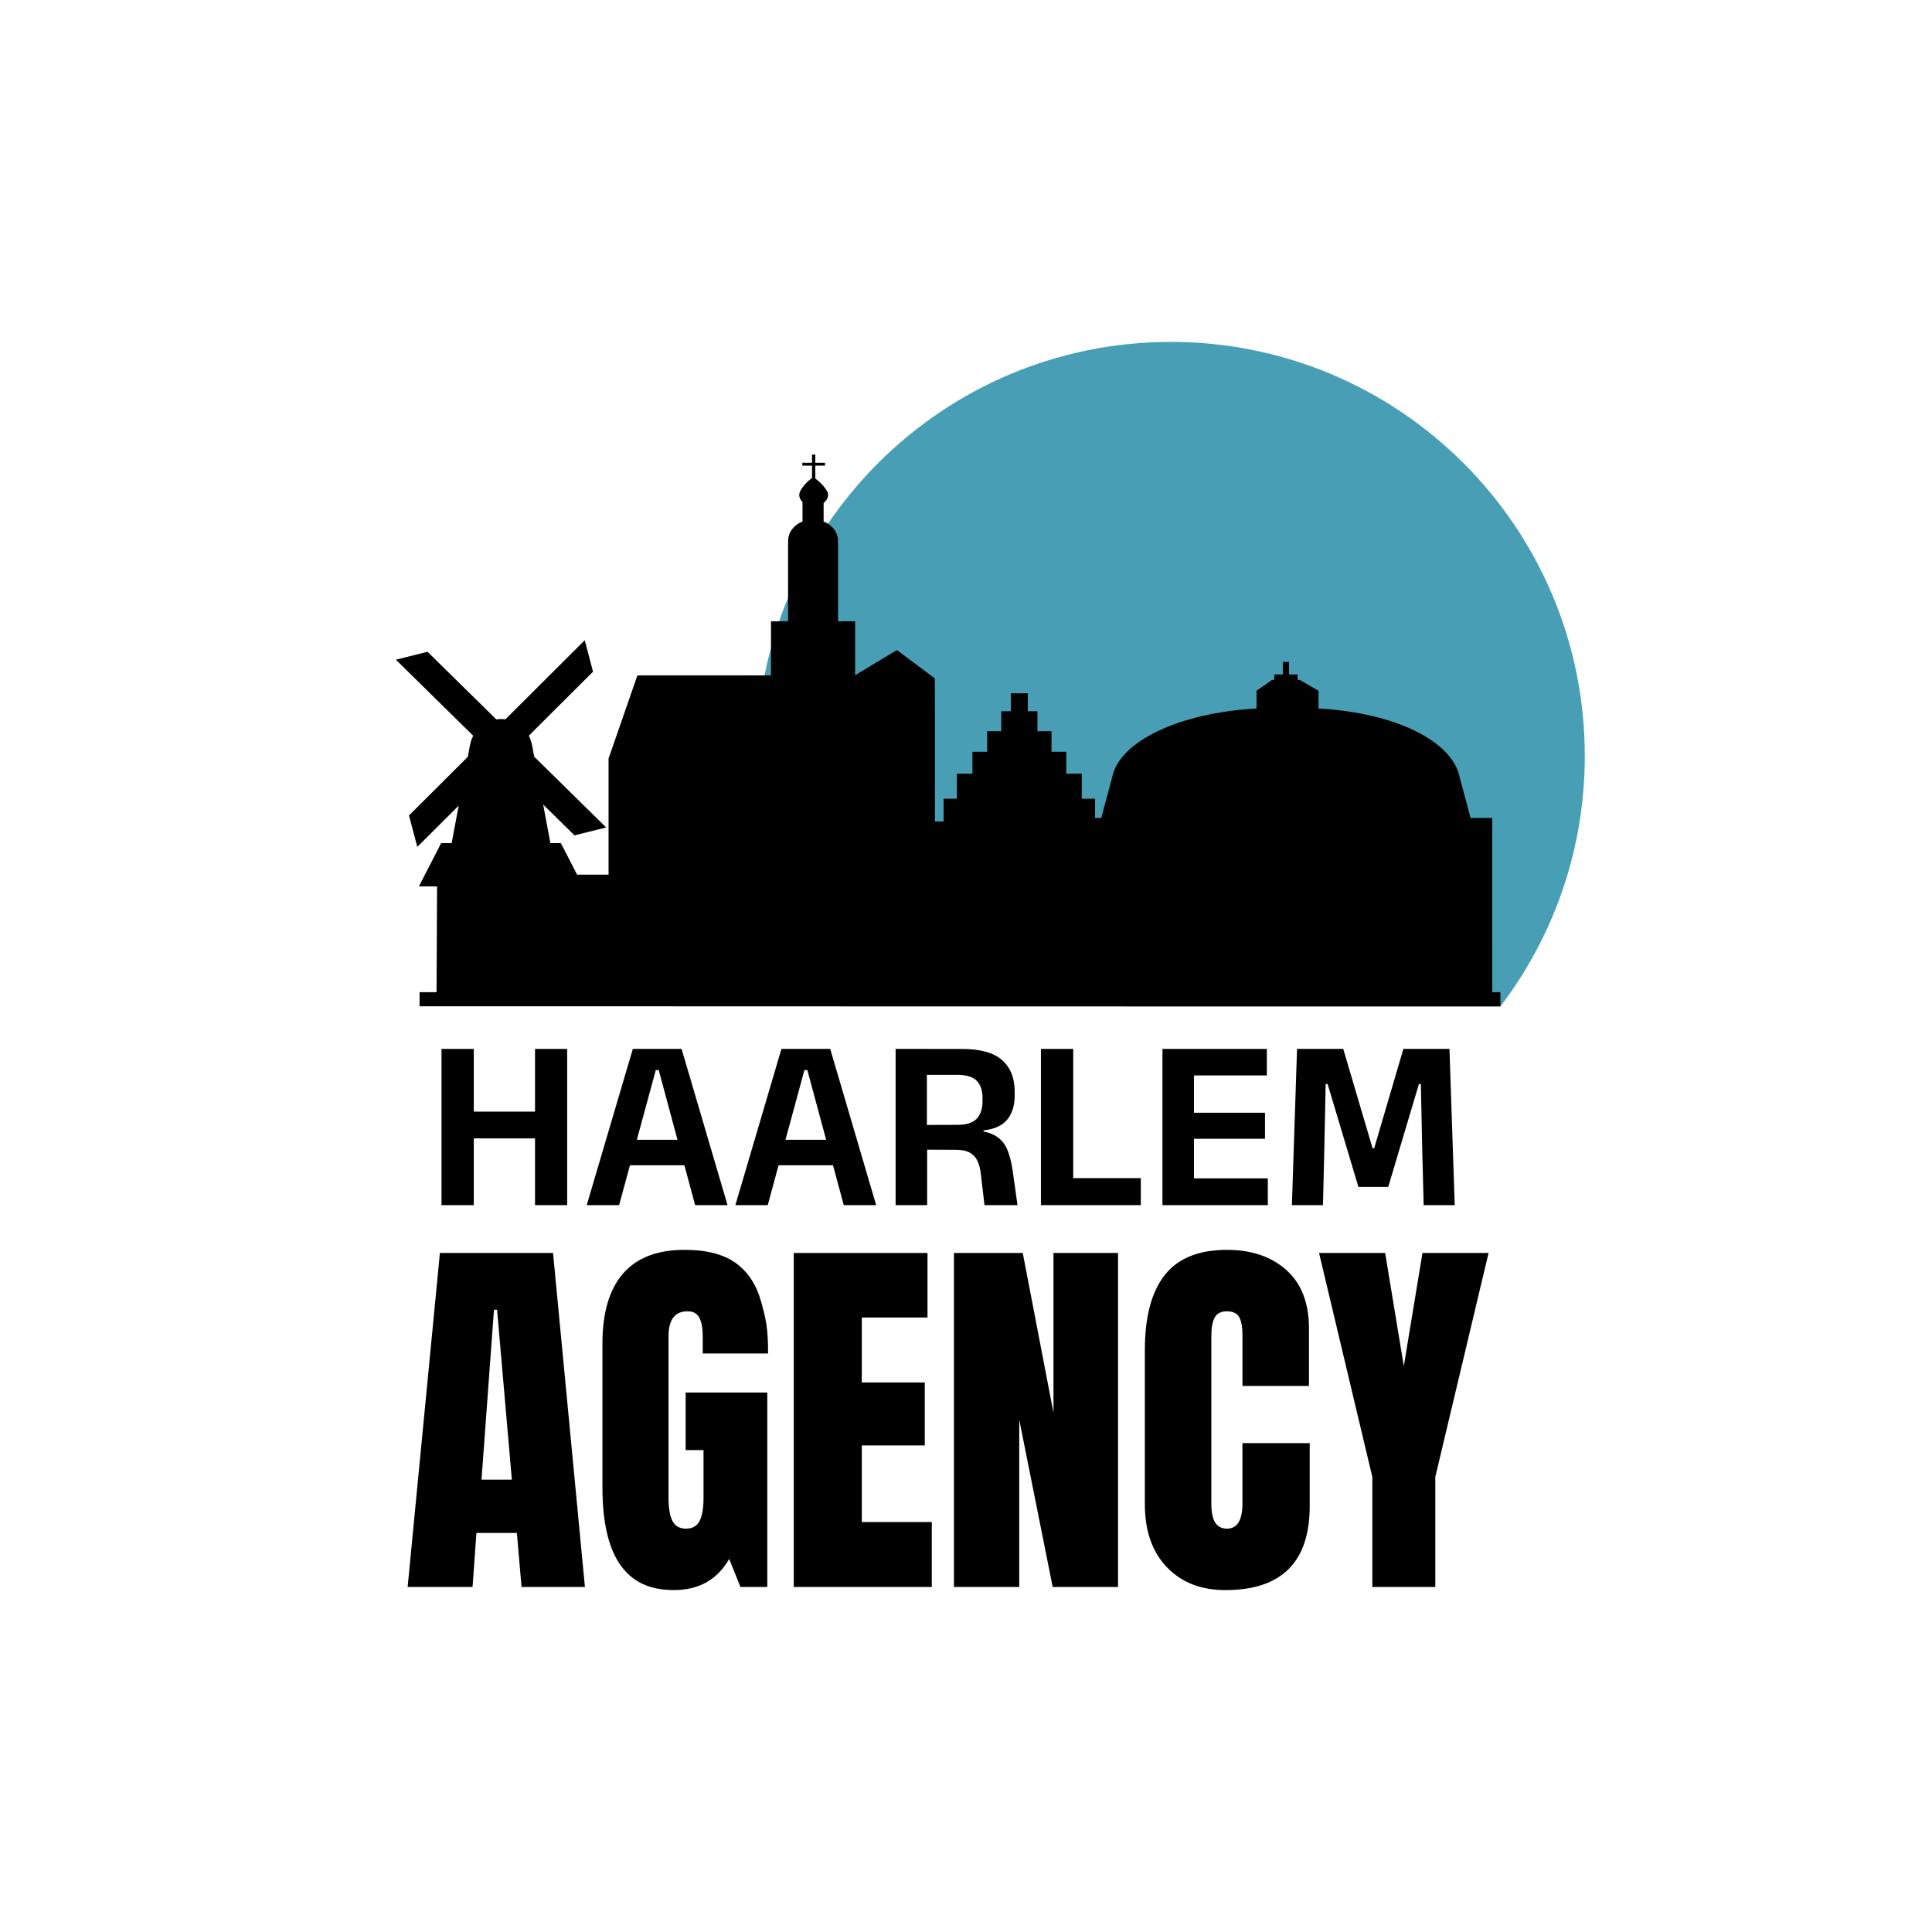
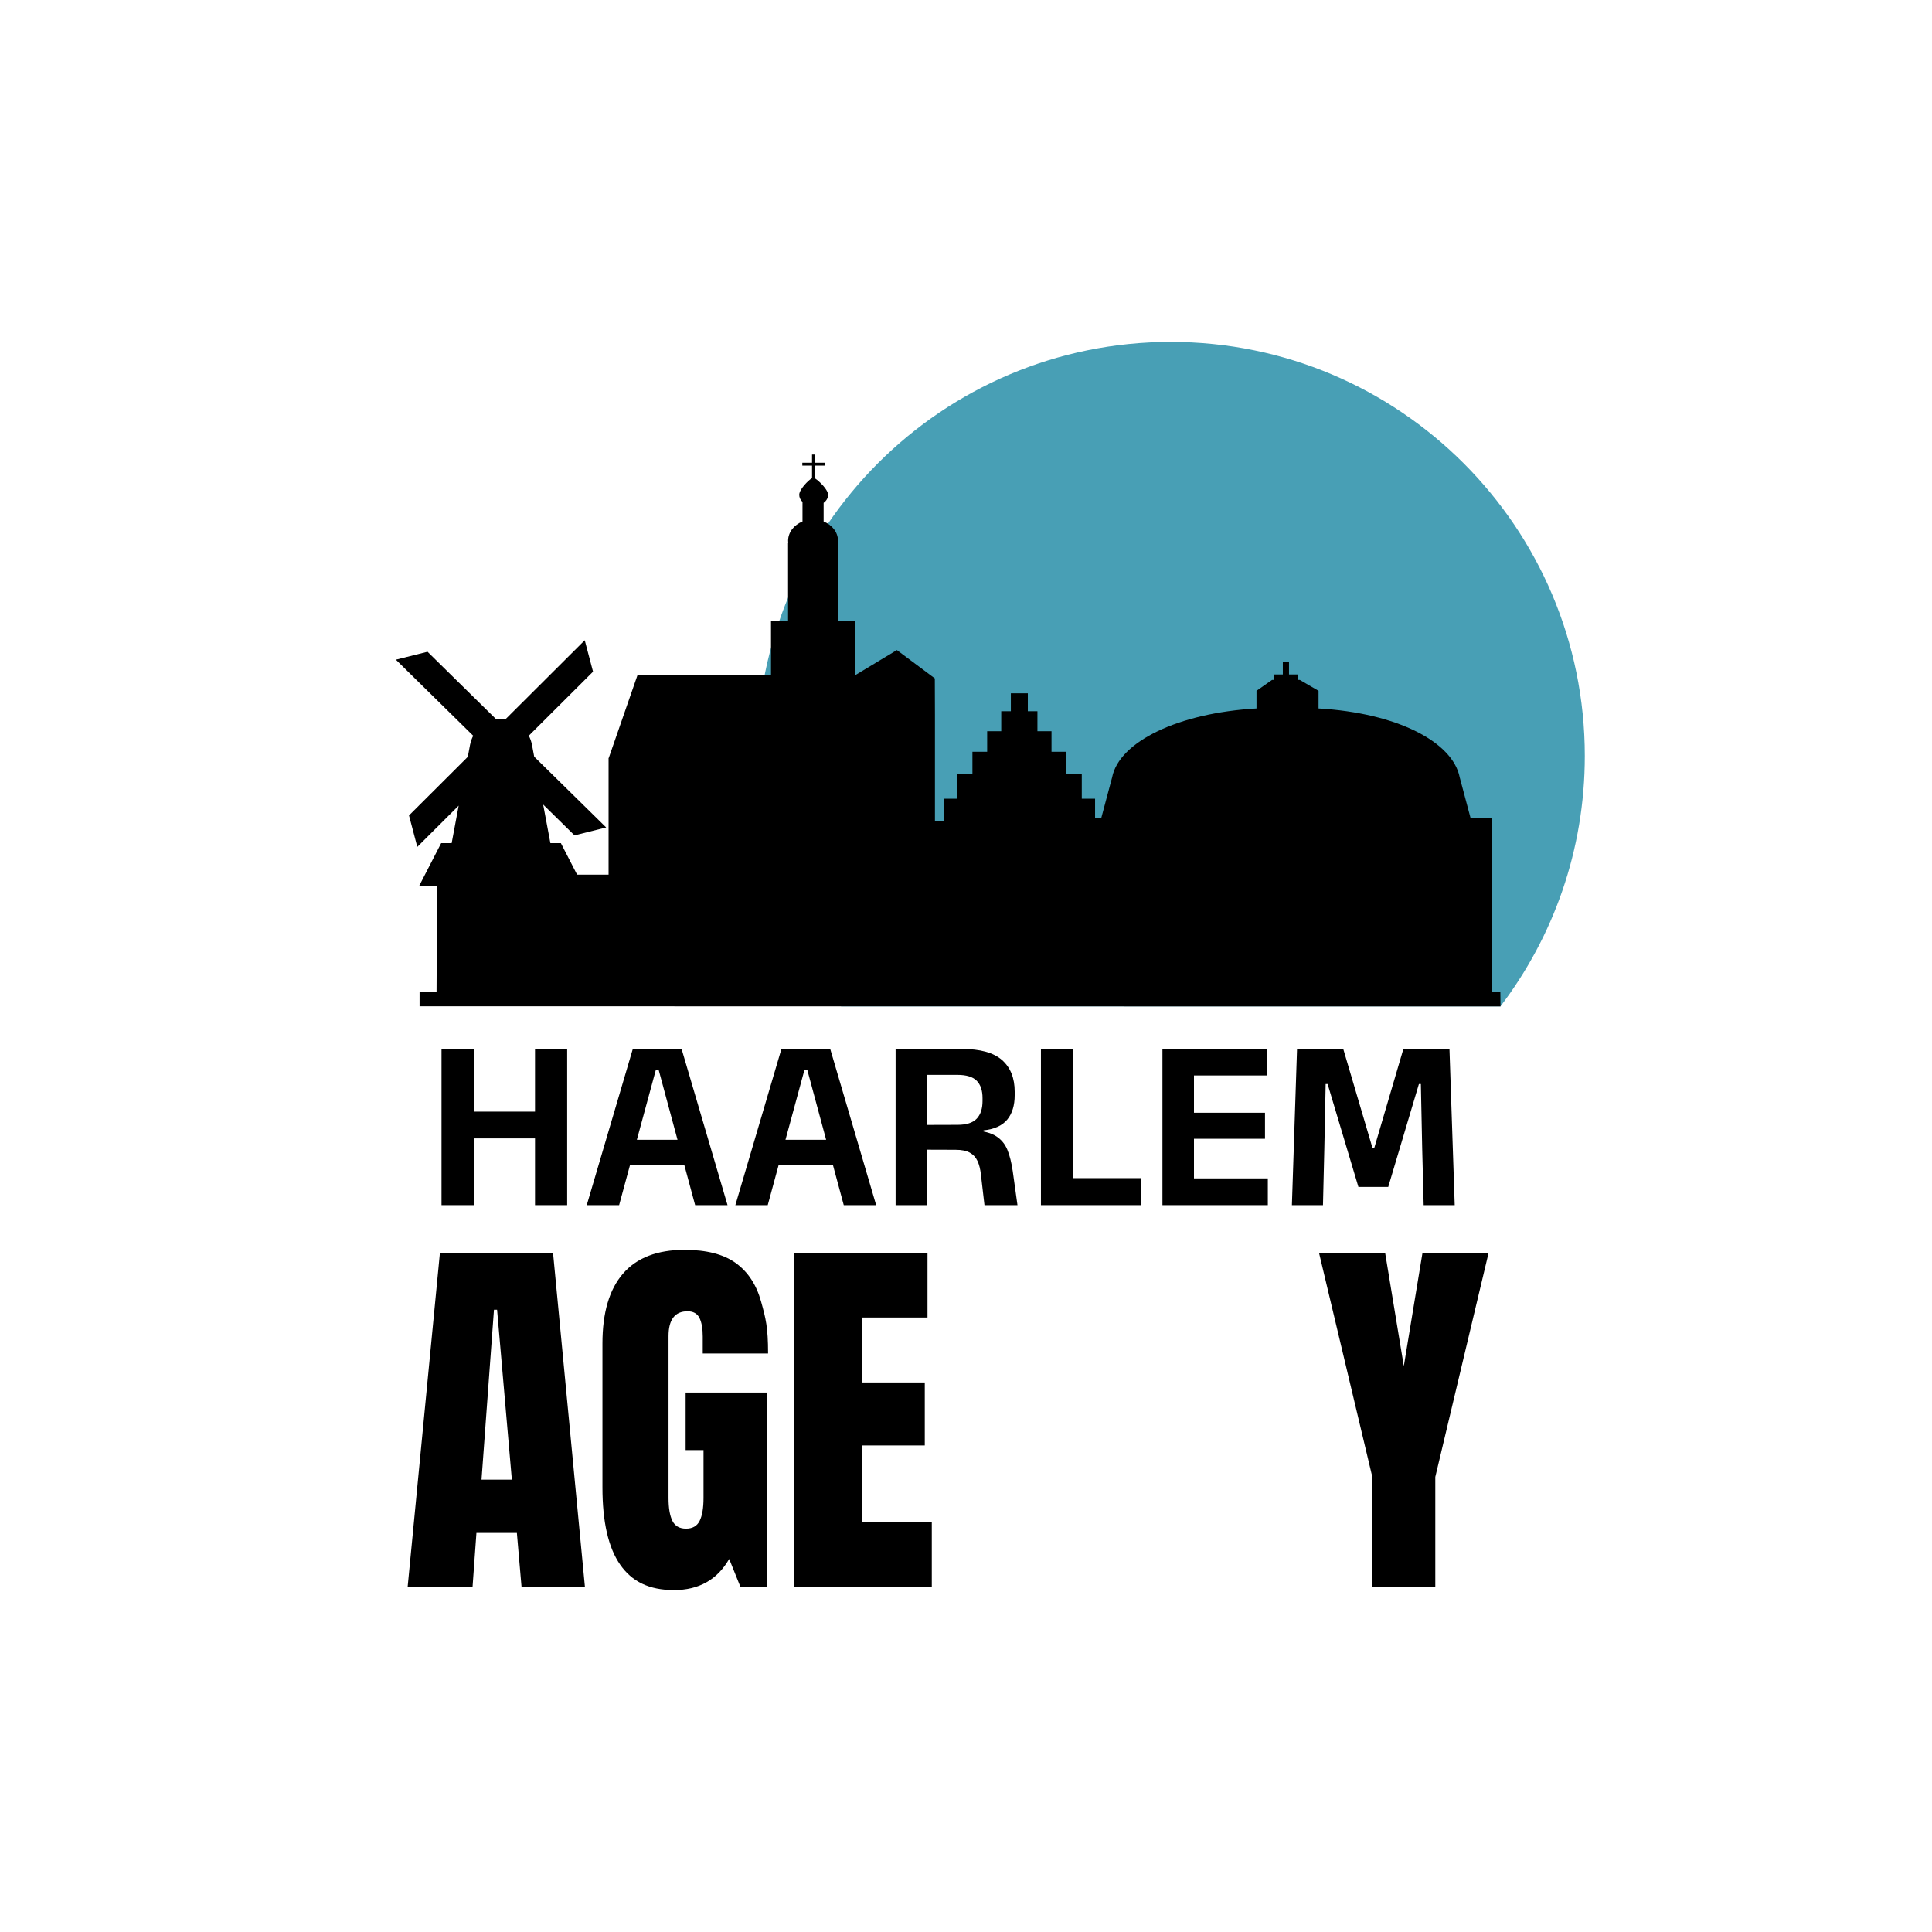
<svg xmlns="http://www.w3.org/2000/svg" id="Layer_1" data-name="Layer 1" viewBox="0 0 1080 1080">
  <defs>
    <style>
      .cls-1 {
        fill: #489fb5;
      }

      .cls-1, .cls-2 {
        stroke-width: 0px;
      }

      .cls-2 {
        fill: #000;
      }
    </style>
  </defs>
  <g>
    <path class="cls-2" d="M227.87,887.13l18.04-186.71h63.25l17.82,186.71h-35.43l-2.61-30.21h-22.61l-2.17,30.21h-36.3ZM269.17,827.14h16.96l-8.26-94.99h-1.74l-6.96,94.99Z" />
    <path class="cls-2" d="M346.66,874.63c-6.59-9.49-9.89-23.87-9.89-43.15v-80.42c0-17.24,3.84-30.28,11.52-39.13,7.68-8.84,19.13-13.26,34.34-13.26,12.32,0,21.88,2.47,28.69,7.39,6.81,4.93,11.52,12.1,14.13,21.52,2.61,9.42,3.91,14.24,3.91,29.02h-36.52v-9.45c0-4.49-.62-7.97-1.85-10.43-1.23-2.46-3.45-3.7-6.63-3.7-7.1,0-10.65,4.64-10.65,13.91v90.42c0,5.65.72,9.93,2.17,12.82,1.45,2.9,3.98,4.35,7.61,4.35s6.16-1.45,7.61-4.35c1.45-2.9,2.17-7.17,2.17-12.82v-26.74h-10v-32.17h45.65v108.68h-15l-6.3-15.65c-6.67,11.59-16.95,17.39-30.87,17.39s-23.51-4.74-30.1-14.24Z" />
    <path class="cls-2" d="M443.71,887.13v-186.71h74.77v36.08h-36.73v36.3h35.21v35.21h-35.21v42.82h39.13v36.3h-77.17Z" />
-     <path class="cls-2" d="M533.26,887.13v-186.71h38.47l17.17,89.34v-89.34h36.08v186.71h-36.52l-18.69-93.47v93.47h-36.52Z" />
-     <path class="cls-2" d="M652.26,876.05c-8.19-8.55-12.28-20.29-12.28-35.21v-86.08c0-18.55,3.69-32.53,11.09-41.95,7.39-9.42,18.98-14.13,34.78-14.13,13.76,0,24.85,3.77,33.26,11.3,8.4,7.54,12.61,18.4,12.61,32.6v32.17h-37.17v-27.6c0-5.36-.65-9.05-1.96-11.09-1.3-2.03-3.55-3.04-6.74-3.04s-5.62,1.16-6.85,3.48c-1.23,2.32-1.85,5.73-1.85,10.22v93.68c0,4.93.72,8.51,2.17,10.76,1.45,2.25,3.62,3.37,6.52,3.37,5.79,0,8.69-4.71,8.69-14.13v-33.69h37.6v35.21c0,31.3-15.73,46.95-47.17,46.95-13.62,0-24.53-4.27-32.71-12.82Z" />
    <path class="cls-2" d="M767.14,887.13v-61.51l-29.78-125.2h36.95l10.43,63.25,10.43-63.25h36.95l-29.78,125.2v61.51h-35.21Z" />
  </g>
  <g>
    <path class="cls-2" d="M264.85,673.68h-18.04v-87.33h18.04v87.33ZM257.13,621.41h48.79v14.96h-48.79v-14.96ZM317.05,673.68h-17.97v-87.33h17.97v87.33Z" />
    <path class="cls-2" d="M327.99,673.68l25.76-87.33h27.26l25.69,87.33h-18.11l-20.36-75.5h-1.64l-20.5,75.5h-18.11ZM347.53,651.41v-14.28h39.5v14.28h-39.5Z" />
    <path class="cls-2" d="M411.07,673.68l25.76-87.33h27.26l25.69,87.33h-18.11l-20.36-75.5h-1.64l-20.5,75.5h-18.11ZM430.61,651.41v-14.28h39.49v14.28h-39.49Z" />
    <path class="cls-2" d="M500.65,673.68v-87.33h17.49v47.42l.14,6.63v33.28h-17.63ZM550.33,673.68l-1.98-17.01c-.32-3.05-.96-5.6-1.91-7.65-.96-2.05-2.39-3.61-4.3-4.68-1.91-1.07-4.56-1.61-7.93-1.61l-21.11-.07v-13.8l22.21-.07c4.96,0,8.53-1.15,10.69-3.45,2.16-2.3,3.24-5.59,3.24-9.87v-1.64c0-4.24-1.08-7.46-3.24-9.67-2.17-2.21-5.78-3.31-10.83-3.31h-22.28v-14.49h24.81c10.25,0,17.73,2.07,22.45,6.22,4.71,4.15,7.07,10.04,7.07,17.7v1.91c0,5.74-1.39,10.3-4.17,13.67-2.78,3.37-7.2,5.38-13.26,6.01v2.46l-4.99-2.46c5.19.36,9.21,1.46,12.06,3.28,2.85,1.82,4.93,4.34,6.25,7.55,1.32,3.21,2.32,7.19,3.01,11.92l2.66,19.06h-18.45Z" />
    <path class="cls-2" d="M599.93,673.68h-18.04v-87.33h18.04v87.33ZM592.01,658.58h45.71v15.1h-45.71v-15.1Z" />
    <path class="cls-2" d="M649.81,673.68v-87.33h17.63v87.33h-17.63ZM655.01,601.19v-14.83h53.16v14.83h-53.16ZM655.08,673.68v-14.96h53.64v14.96h-53.64ZM660.06,636.58v-14.55h47.08v14.55h-47.08Z" />
    <path class="cls-2" d="M722.18,673.68l2.87-87.33h25.83l16.4,55.55h.89l16.33-55.55h25.76l2.94,87.33h-17.36l-.82-31.43-.75-36.28h-1.09l-17.15,57.53h-16.67l-17.22-57.53h-1.09l-.75,36.35-.75,31.36h-17.35Z" />
  </g>
  <path class="cls-1" d="M838.75,562.58c29.58-38.88,47.16-87.39,47.16-140.01,0-127.82-103.62-231.44-231.44-231.44s-231.44,103.62-231.44,231.44c0,52.62,17.57,101.13,47.16,140.01h368.57Z" />
  <path class="cls-2" d="M834.17,554.66l.02-97.41h-12.14l-6.05-22.66c-3.94-20.01-35.3-36.05-78.93-38.56v-9.86l-10.46-6.09h-1.25v-3.07h-4.8v-7.03h-3.45v7.03h-4.8v3.07h-1.25l-8.67,6.09v9.86c-43.64,2.51-76.78,18.54-80.72,38.56l-6.05,22.66h-3.47v-10.77h-7.43v-13.99h-8.68v-12.24h-8.24v-11.49h-7.87v-11.17h-5.37v-10.02h-9.49v10.02h-5.37v11.17h-7.87v11.49h-8.24v12.24h-8.68v13.99h-7.43v12.74h-4.84v-59.91l-.07-20.09-21.21-15.83-23.34,14.07v-30.15h-9.54v-44.03h-.09c.03-.31.06-.63.06-.95,0-4.79-3.29-8.9-8.04-10.81v-10.41c1.54-1.13,2.5-2.73,2.5-4.5,0-2.85-4.85-7.52-7.16-9.09v-7.24h5.43v-1.6h-5.43v-4.57h-1.82v4.57h-5.43v1.6h5.43v6.99c-2.15,1.26-7.16,6.36-7.16,9.34,0,1.5.69,2.88,1.83,3.95v10.95c-4.75,1.91-8.05,6.03-8.05,10.82,0,.32.03.64.06.95h-.08v44.03h-9.54v30.24h-74.68l-16.02,46.16h-.1v.29l-.04.1h.04v64.84h-17.59l-9.07-17.63h-5.86c-1.35-7.19-2.69-14.37-4.04-21.56l17.52,17.23,17.7-4.43-40.23-39.56c-.42-2.23-.83-4.45-1.25-6.68h-.02c-.32-1.79-.93-3.48-1.75-5.04l35.91-35.8-4.64-17.57-44.37,44.23c-.8-.11-1.61-.18-2.43-.18-.89,0-1.77.08-2.62.21l-38.46-37.82-17.7,4.43,43.24,42.53c-.79,1.5-1.38,3.12-1.71,4.83h-.02c-.43,2.32-.87,4.64-1.3,6.95l-32.87,32.77,4.64,17.57,23.13-23.06c-1.31,6.98-2.61,13.96-3.92,20.94h-5.86l-12.45,24.2h10.15l-.29,59.14h-9.49v7.88l604.25.07-.08-7.95-4.5.02Z" />
</svg>